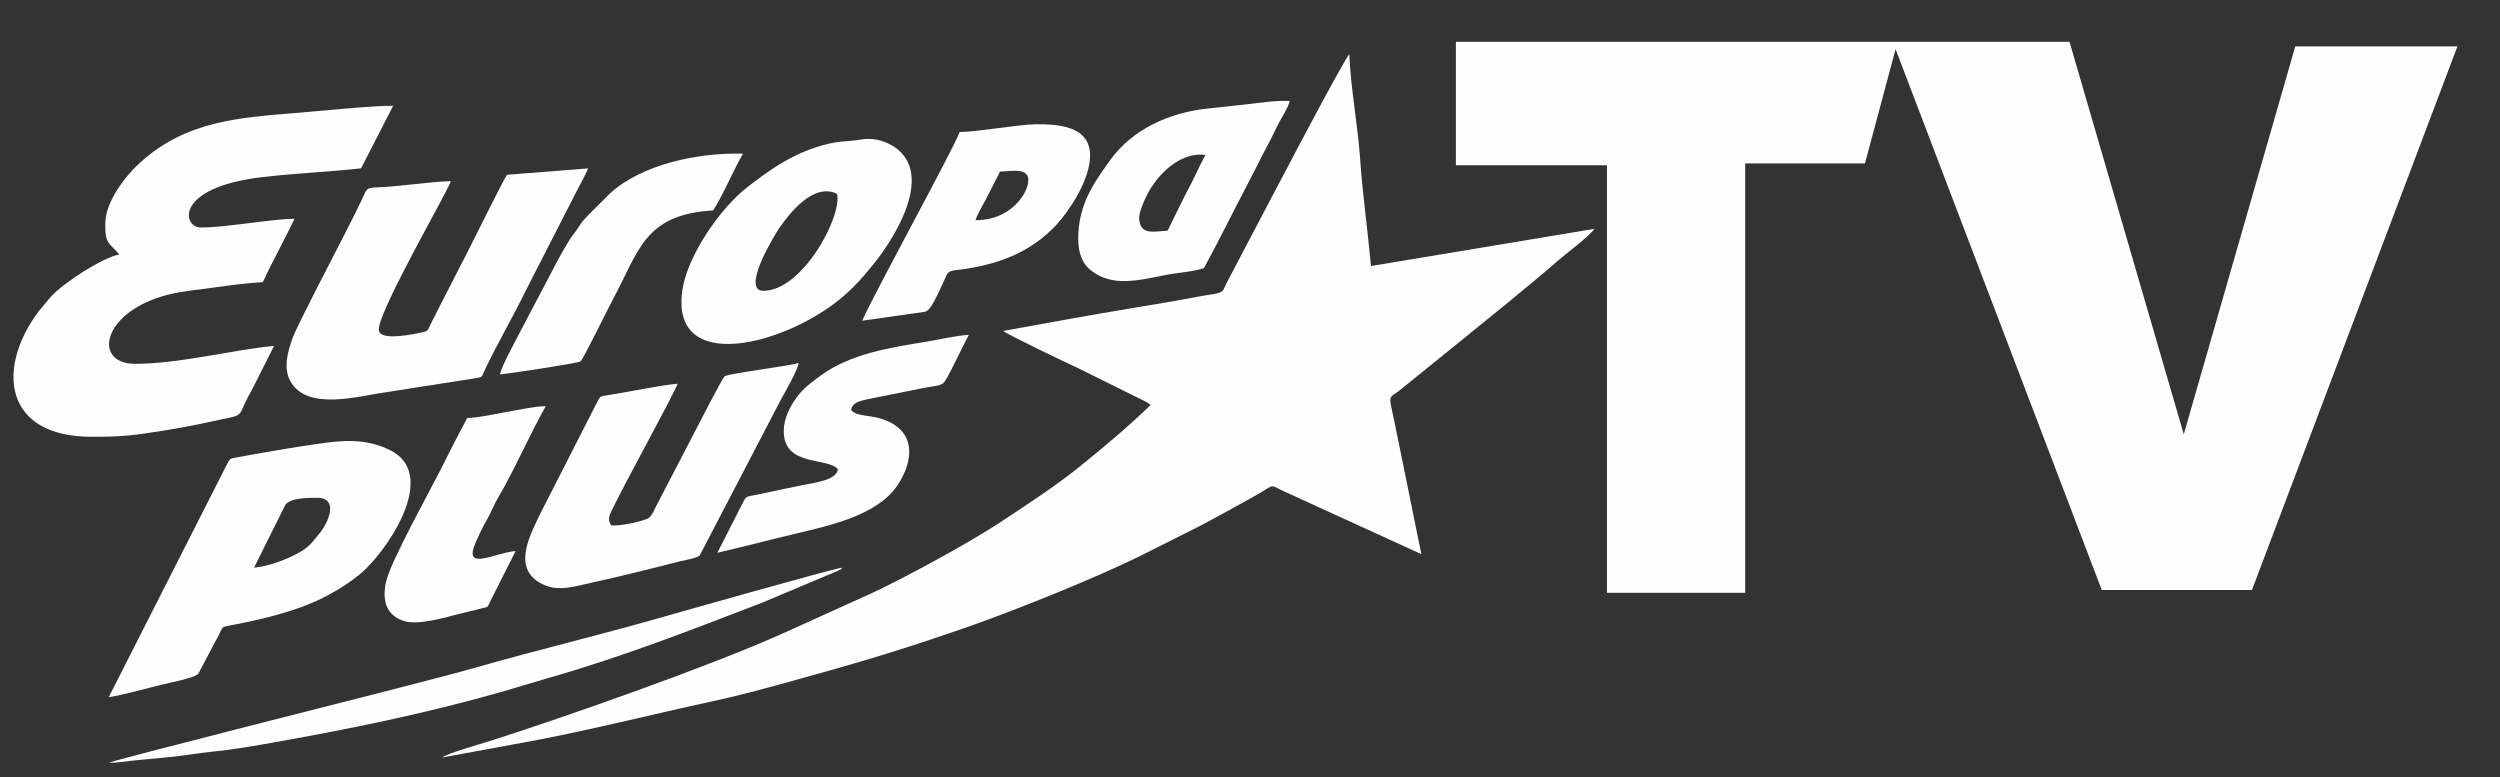
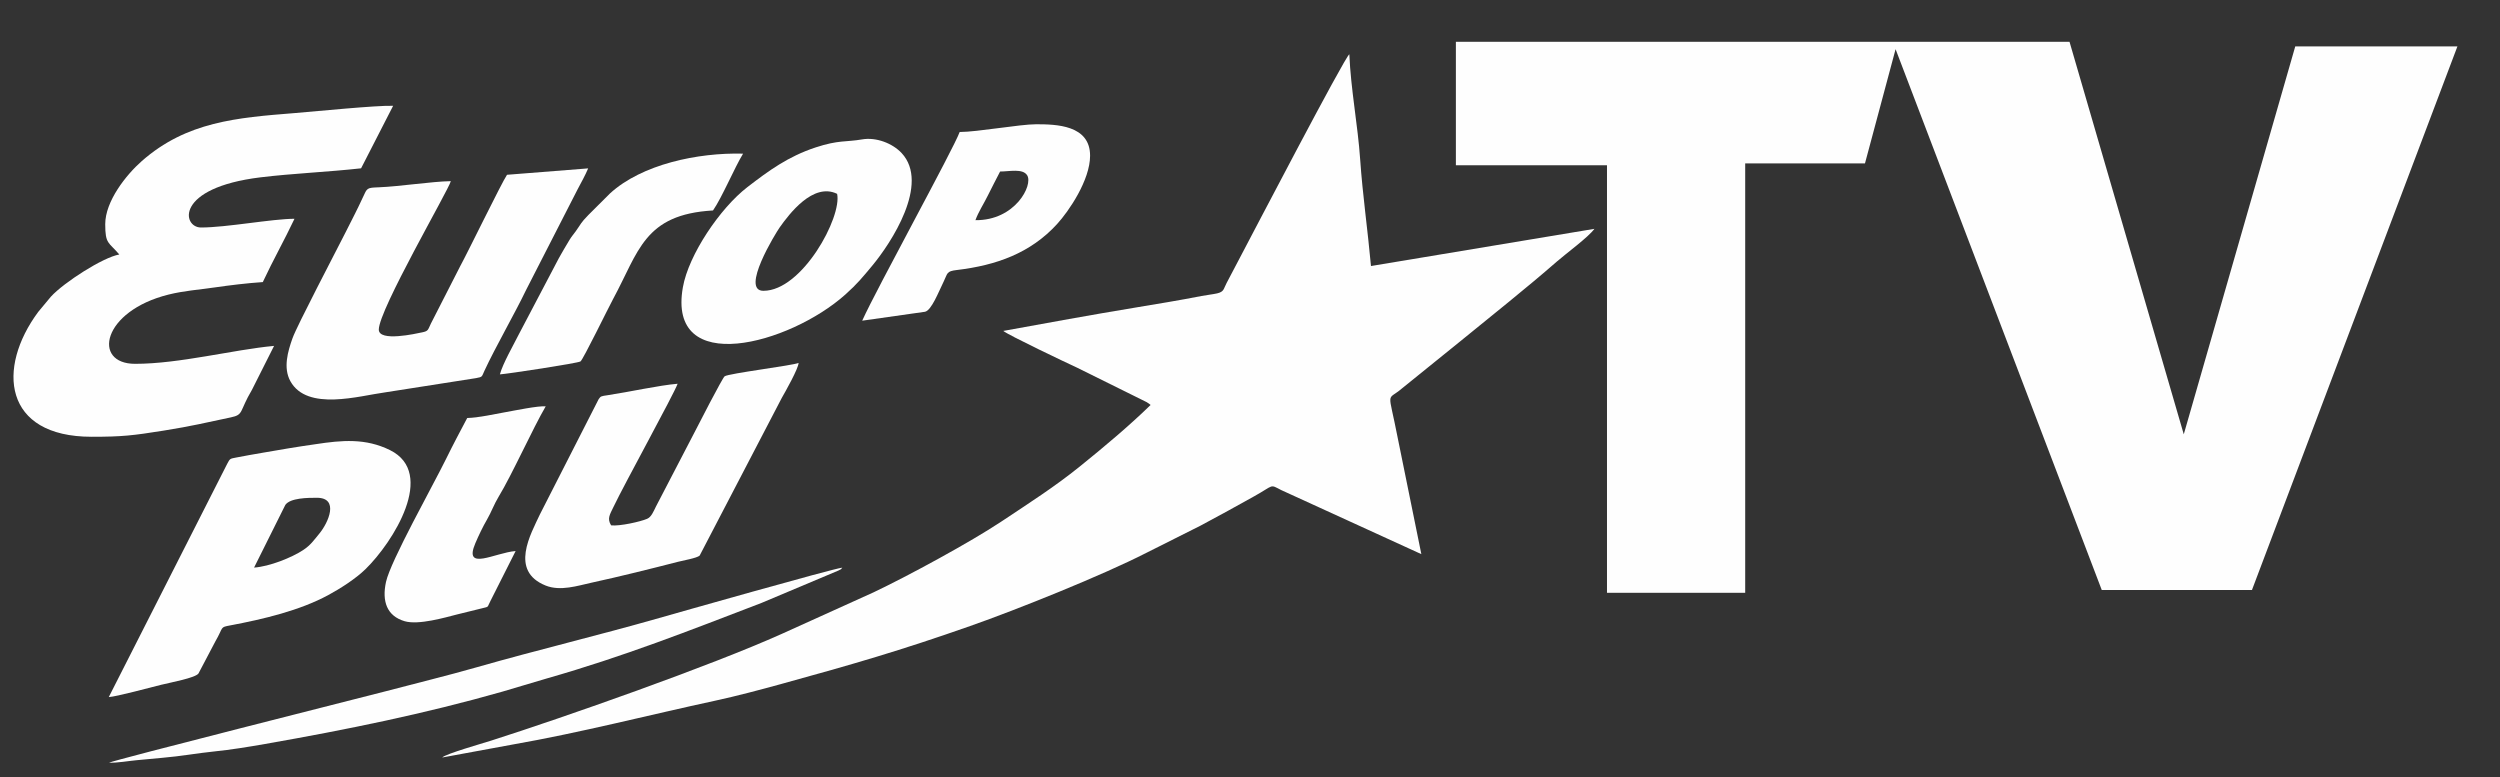
<svg xmlns="http://www.w3.org/2000/svg" xml:space="preserve" width="148mm" height="46mm" version="1.1" style="shape-rendering:geometricPrecision; text-rendering:geometricPrecision; image-rendering:optimizeQuality; fill-rule:evenodd; clip-rule:evenodd" viewBox="0 0 14800 4600">
  <rect x="0" y="0" width="14800" height="4600" fill="#333333" stroke="none" />
  <defs>
    <style type="text/css"> .fil0 {fill:#FEFEFE} </style>
  </defs>
  <g id="Слой_x0020_1">
    <g id="_3072909381296">
      <g id="_3018608255456">
        <path class="fil0" d="M8274.7 2593.34c-57.56,-296.66 -67.7,-214.39 24.41,-293.44l345.11 -278.95c184.5,-150.78 392.44,-315.42 572.43,-472.65 54.26,-47.4 186.03,-143.63 222.34,-193.57l-1322.82 220.17c-19.27,-212.75 -49.79,-423.78 -63.9,-629.68 -14.07,-205.41 -55.61,-415.65 -64.23,-623.93 -26.82,15.08 -581.2,1078.41 -645.98,1200.86 -28.76,54.35 -51.85,99.83 -80.6,153.32 -18.71,34.82 -14.03,51.56 -56.34,61.42 -23.29,5.43 -63.44,9.85 -92.96,15.59 -135.64,26.38 -259.13,46.55 -392.11,68.62 -129.35,21.46 -261.23,44.16 -390.69,67.4l-389.98 70.58c25.39,22.83 379.23,191.26 436.84,217.52l411.62 203.88c7.35,4.24 6.99,4.24 14.58,9.51l9.12 7.46c-123.51,120.71 -275.99,248.91 -420.25,365.11 -148.19,119.37 -293.1,211.76 -462.55,324.55 -183.3,122 -553.85,323.15 -757.88,419.82l-542.46 245.52c-423.45,190.33 -1286.07,493.31 -1722.41,632.59 -52.11,16.64 -264.88,76.7 -288.26,99.42l413.33 -76.08c411.63,-72.17 808.81,-175.31 1205.77,-260.92 124.1,-26.76 264.66,-64.24 391.4,-99.13 420.28,-115.69 698.62,-195.9 1115.85,-342.44 279.3,-98.09 781.89,-299.79 1041.35,-432.45l321.51 -161.45c111.48,-59.07 212.12,-115.26 317.83,-173.92 120.75,-67.02 90.02,-72.71 160.07,-36.8l829.55 379.34 -139.69 -687.27z" />
        <path class="fil0" d="M622.95 1327.31c0,119.59 20.23,104.68 83.31,179.32 -95.68,16.31 -327.61,164.9 -405.19,249.92l-74.38 89.39c-247.45,332.77 -207.68,739.74 315.85,739.74 180.77,0 243.06,-7.19 425.6,-36.33 169.49,-27.06 246.27,-46.48 398.63,-78.49 77.66,-16.31 47.99,-33.61 124.9,-163.24l130.87 -259.98c-243.38,22.7 -560.2,106.21 -822.67,106.21 -255.5,0 -196.29,-312.36 198.43,-410.12 89.79,-22.24 176.87,-28.38 269.96,-41.78 93.44,-13.46 192.89,-25.64 287.54,-32 59.49,-127.45 127.41,-247.57 187.64,-374.8 -135.58,0.55 -401.85,51.65 -553.56,51.65 -111.41,0 -156.74,-235.06 353.11,-297.08 188.9,-22.97 397.95,-31.41 594.7,-53.32l189.66 -370c-96.39,-3.55 -461.11,33.29 -585.1,43.22 -338.46,27.12 -637.67,50.36 -902.85,283.96 -93.34,82.22 -216.45,237.99 -216.45,373.73z" />
        <path class="fil0" d="M3001.53 1034.73c-33.33,49.71 -235.02,464.81 -276.98,540.88l-173.87 340.45c-17.88,37.53 -14.64,43.69 -50.35,51.22 -36.23,7.64 -257.82,58.18 -257.82,-16.15 0,-117.43 413.83,-827.31 426.41,-878.72 -114.83,2.05 -302.05,31.51 -426.55,36.43 -71.51,2.83 -68.28,2.91 -94.78,60.88 -30.55,66.83 -68.44,139.54 -103.43,208.92 -55.87,110.77 -285.72,548.75 -312.39,623.52 -27.93,78.29 -56.2,175.91 -12.74,254.46 99.49,179.84 409.06,86.41 561.37,66.13l537.51 -84.19c40.23,-7.64 32.99,-6.83 50.27,-44.11 63.78,-137.67 178.34,-336.23 246.5,-478.13l303.6 -593.22c22.84,-43.25 47.35,-87.05 63.64,-126.27l-480.39 37.9z" />
        <path class="fil0" d="M1689.32 2988.72c29.96,-41.29 132.28,-41.89 186.65,-41.89 132.94,0 68.98,146.26 14.39,212.23 -33.37,40.33 -51.18,68.04 -96.65,97.91 -66.86,43.91 -197.16,96.59 -289.61,103.14l185.22 -371.39zm-1045.43 1138.04c45.3,-2.66 247.05,-57.19 309.42,-72.6 57.87,-14.29 202.83,-40.91 221.62,-67.11l99.47 -189.02c51.62,-88.81 24.23,-83.6 90.63,-96.1 194.14,-36.58 408.13,-87.2 577.8,-178.79 71.97,-38.85 162.55,-96.81 220.83,-153.66 162.91,-158.9 421.82,-568.08 145.15,-704.81 -145.17,-71.74 -284.77,-58.78 -440.47,-35.11 -51.2,7.79 -104.52,14.85 -155.61,23.78 -102.25,17.88 -213.04,35.44 -312.98,54.93 -39.54,7.7 -37.77,5.87 -54.7,37.47l-701.16 1381.02z" />
        <path class="fil0" d="M4011.51 2271.75c-109.04,9.12 -292.59,49.68 -413.89,67.81 -40.42,6.05 -40.79,5.31 -53.68,23.69l-347.77 682.09c-53.49,115.62 -181.39,334.49 33.95,421.11 87.47,35.19 190.96,0.7 269.13,-16.31 173.44,-37.76 354.01,-83.01 515.44,-124.51 28.07,-7.21 111.63,-21.87 127.21,-36.48l486.1 -933.24c20.99,-36.5 98.91,-174.41 99.55,-207.4 -34.32,15.46 -413.83,62.01 -437.76,79.27 -13.01,9.4 -161.42,298.41 -182.65,340.12l-224.18 431.26c-15.03,30.07 -26.94,61.45 -52.09,72.22 -39.82,17.06 -161.58,44.45 -213.06,38.71 -25.28,-40.2 -7.59,-63.57 15.18,-111.51 62.43,-131.47 356.31,-664.8 378.52,-726.83z" />
        <path class="fil0" d="M4519.44 1721.59c-137.6,0 72.53,-341.87 96.65,-375.8 54.39,-76.5 196.97,-267.86 339.69,-198.26 29.83,136.41 -206.26,574.06 -436.34,574.06zm583.87 -896.27c-95.18,16.54 -138.4,2.51 -274.27,47.25 -162.64,53.56 -277.04,136.98 -404.46,235.19 -161.61,124.56 -347.81,400.2 -381.88,592.55 -94.8,535.1 630.53,339.85 962.66,42.57 69.66,-62.35 101.95,-102.31 157.77,-169.31 112.79,-135.39 342.93,-486.24 174.73,-667.18 -53.18,-57.21 -149.98,-95.76 -234.55,-81.07z" />
-         <path class="fil0" d="M6912.41 1365.34c-84.05,4.92 -161.55,28.77 -168.63,-70.43 -3.17,-44.36 46.8,-145.81 67.58,-178.93 65.3,-104.07 185.45,-216.84 325.11,-198.92 -39.55,70.93 -70.14,147.42 -113.24,223.58l-110.82 224.7zm-529.32 47.74c0,88.18 25.99,149.64 76.46,188.87 123.33,95.88 271.78,60.29 435.03,27.07 67.31,-13.7 173.69,-20.93 232.74,-41.81 88.92,-161.88 168.97,-326.96 255.81,-491.85 44.96,-85.34 81.28,-161.15 127.32,-246.95 21.96,-40.93 39.46,-81.33 62.64,-124.81 18.57,-34.83 54.69,-90.51 62.39,-126.2 -89.59,-2.54 -167.25,10.14 -254.77,20.15 -82.43,9.44 -153.81,16.73 -231.7,24.99 -224.93,23.87 -444.96,120.46 -579.73,309.32 -92.01,128.93 -186.19,258.09 -186.19,461.22z" />
        <path class="fil0" d="M5920.62 1015.43c54.88,0 133.81,-19.5 160.18,22.27 36.7,58.13 -71.09,268.23 -306.19,265.75 16.53,-47.07 50.35,-98.84 73.01,-145.1 25.16,-51.34 49.06,-95.91 73,-142.92zm-239.34 -234c-38.49,104.81 -490.23,924.44 -577.04,1117.06l371.66 -52.79c38.67,-8.28 80.36,-117.46 109.82,-177.09 25.74,-52.12 15.49,-62.65 79.62,-70.25 231.9,-27.47 434.77,-99.46 592.37,-271.73 69.94,-76.46 195.62,-260.39 195.62,-404.8 0,-181.89 -200.53,-186.19 -319.74,-186.19 -95.8,0 -348.19,45.79 -452.31,45.79z" />
-         <path class="fil0" d="M5038.37 2426.81c9.05,-44.76 49.87,-51.68 90.59,-62l349.11 -70.14c56.09,-10.58 94.68,-8.73 114,-35.21 29.91,-40.98 110.83,-219.69 143.86,-277.17 -79.6,4.95 -166.56,26.45 -242.32,38.82 -227.92,37.19 -458.81,73.52 -633.3,200.83 -60.21,43.93 -106.18,77.69 -146.58,133.99 -38.72,53.94 -73.68,122.75 -73.87,195.87 -0.55,213.96 261.77,153.88 320.45,225.91 -7.84,65.82 -137.88,79.65 -207.55,93.65 -88.1,17.69 -162.84,33.84 -250.8,52.96 -81.27,17.66 -81.52,6.31 -104.18,51.39l-150.87 296.72c167.3,-39.03 308.14,-76.37 472.62,-115.39 193.1,-45.8 474.53,-107.89 591.77,-281.48 88.95,-131.68 117.79,-300.26 -50.23,-379.54 -36.88,-17.41 -68.72,-24.9 -115.43,-32.14 -38.92,-6.04 -85.06,-9.11 -107.27,-37.07z" />
        <path class="fil0" d="M2959.4 2216.3c42.1,-2.25 463.28,-66.35 477.23,-76.73 15.83,-11.78 165.05,-317.99 192.78,-369.09 152.34,-280.79 182.48,-501.08 591.64,-524.55 52.89,-75.82 127.68,-254.09 178.01,-336.3 -269.33,-7.06 -599.53,63.32 -787.58,235.23l-128.6 128.24c-48.34,50.01 -39.98,48.05 -75.06,96.85 -12.89,17.93 -22.88,28.29 -36,49.7 -26.44,43.07 -42.46,72.22 -63.24,108.46l-236.33 449.73c-29.64,59.46 -96.26,175.47 -112.85,238.46z" />
        <path class="fil0" d="M3052.48 3262.14c-122.56,9.6 -310.14,122.48 -238.7,-45.55 20.1,-47.29 46.01,-101.03 69.44,-141.03 24.48,-41.81 41.57,-90.5 68.45,-134.57 78.08,-127.95 201.57,-403.06 278.85,-535.31 -42.97,-4.56 -184.44,24.91 -234.98,33.78 -65.96,11.58 -162.78,33.81 -229.65,35.1 -41.49,78.33 -84.51,159.16 -124.94,241.79 -76.41,156.1 -329.02,604.71 -355.88,728.79 -24.97,115.32 5.4,201.37 110.15,232.37 82.37,24.38 240.76,-22.24 309.66,-39.7 52.18,-13.22 95.69,-23.74 149.96,-37.01 43.29,-10.59 27.07,-3.41 49.18,-44.2l148.46 -294.46z" />
        <path class="fil0" d="M645.18 4515.36c54.44,0.86 114.25,-10.36 162.66,-14.85 54.96,-5.11 103.21,-10.22 155.83,-14.55 102.99,-8.49 206.81,-27.49 304.61,-37.38 97.02,-9.83 201.91,-26.95 300.29,-44.18 484.5,-84.85 946.9,-179.16 1405.64,-309.96 80.16,-22.86 179.03,-54.08 264.63,-78.54 455.3,-130.11 836.62,-280.59 1269.02,-446.48l455.65 -191.82c23.48,-12.94 9.58,-2.54 22.87,-17.1 -43.99,2.29 -1016.59,278.87 -1083.69,298.03 -365.73,104.47 -715.69,187.31 -1080.6,291.65 -173.42,49.59 -365.65,96.3 -543.31,143.21 -116.19,30.68 -1608.17,406.49 -1633.6,421.97z" />
      </g>
      <polygon class="fil0" points="8618.83,247.46 8618.83,978.37 9513.36,978.37 9513.36,3509.27 10331.56,3509.27 10331.56,967.46 11040.62,967.46 11221.86,291.04 12442.45,3492.9 13331.53,3492.9 14547.91,274.74 13587.91,274.74 12927.91,2571.09 12251.55,247.46 " />
    </g>
  </g>
</svg>